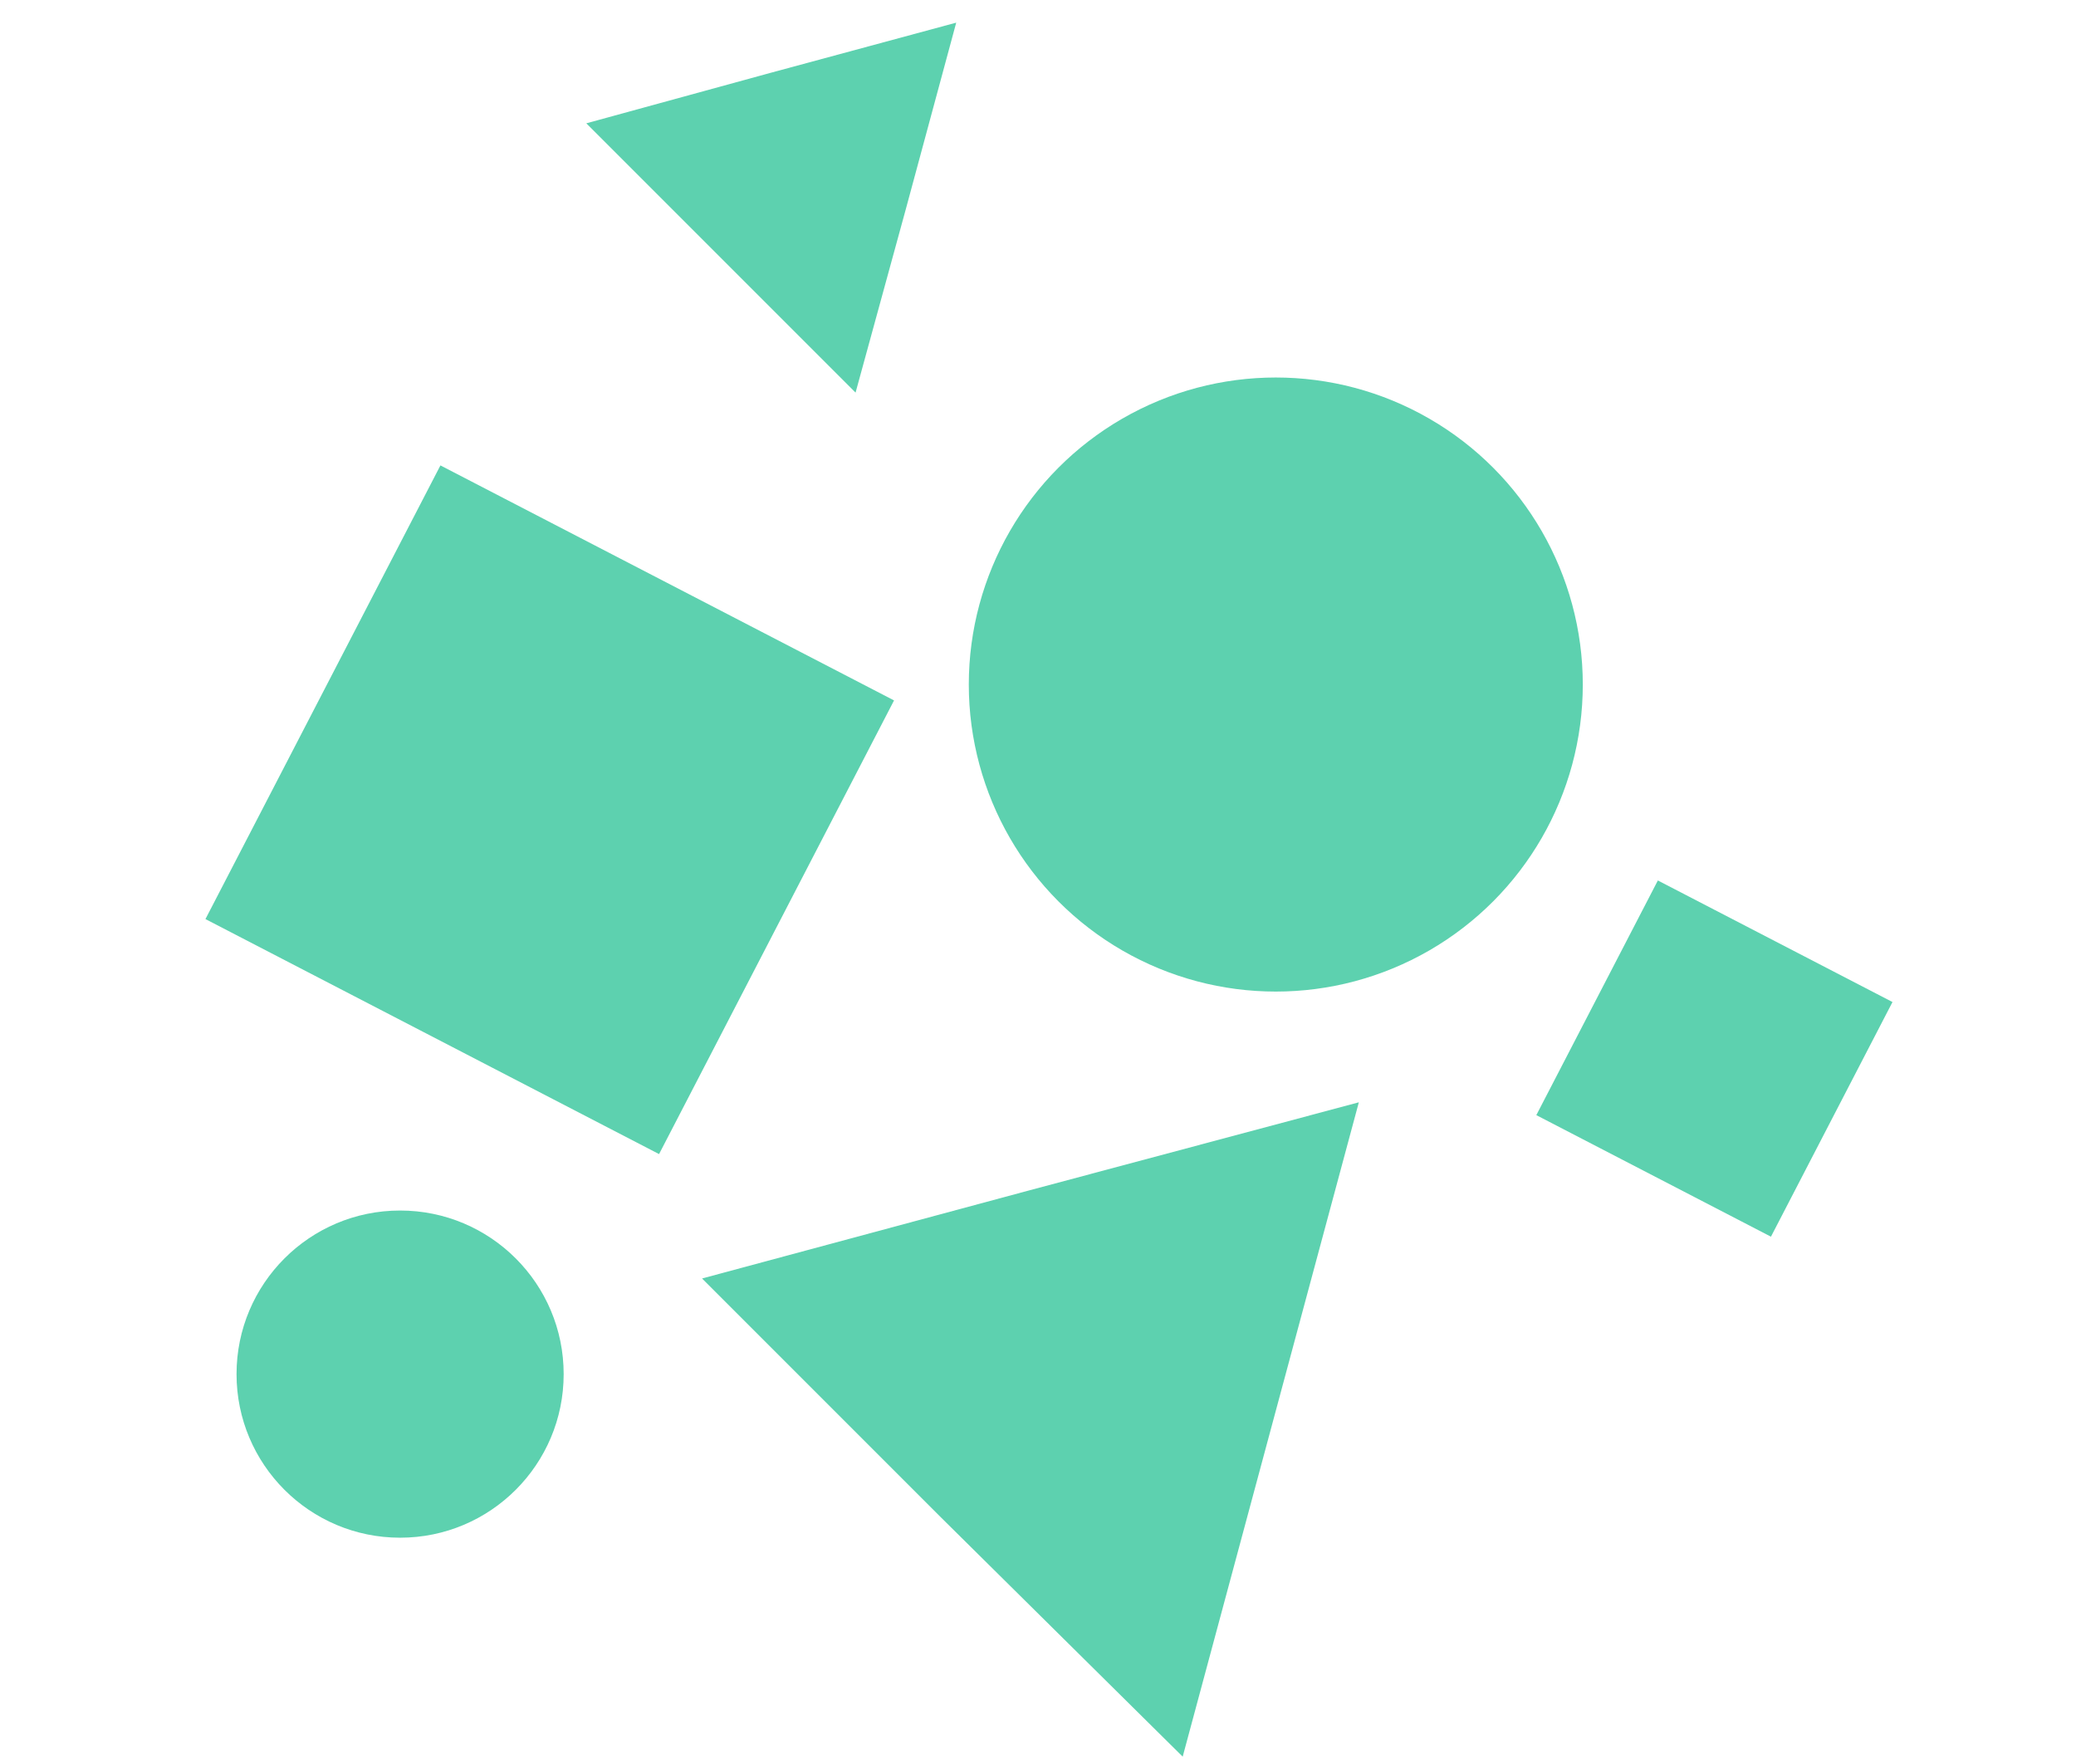
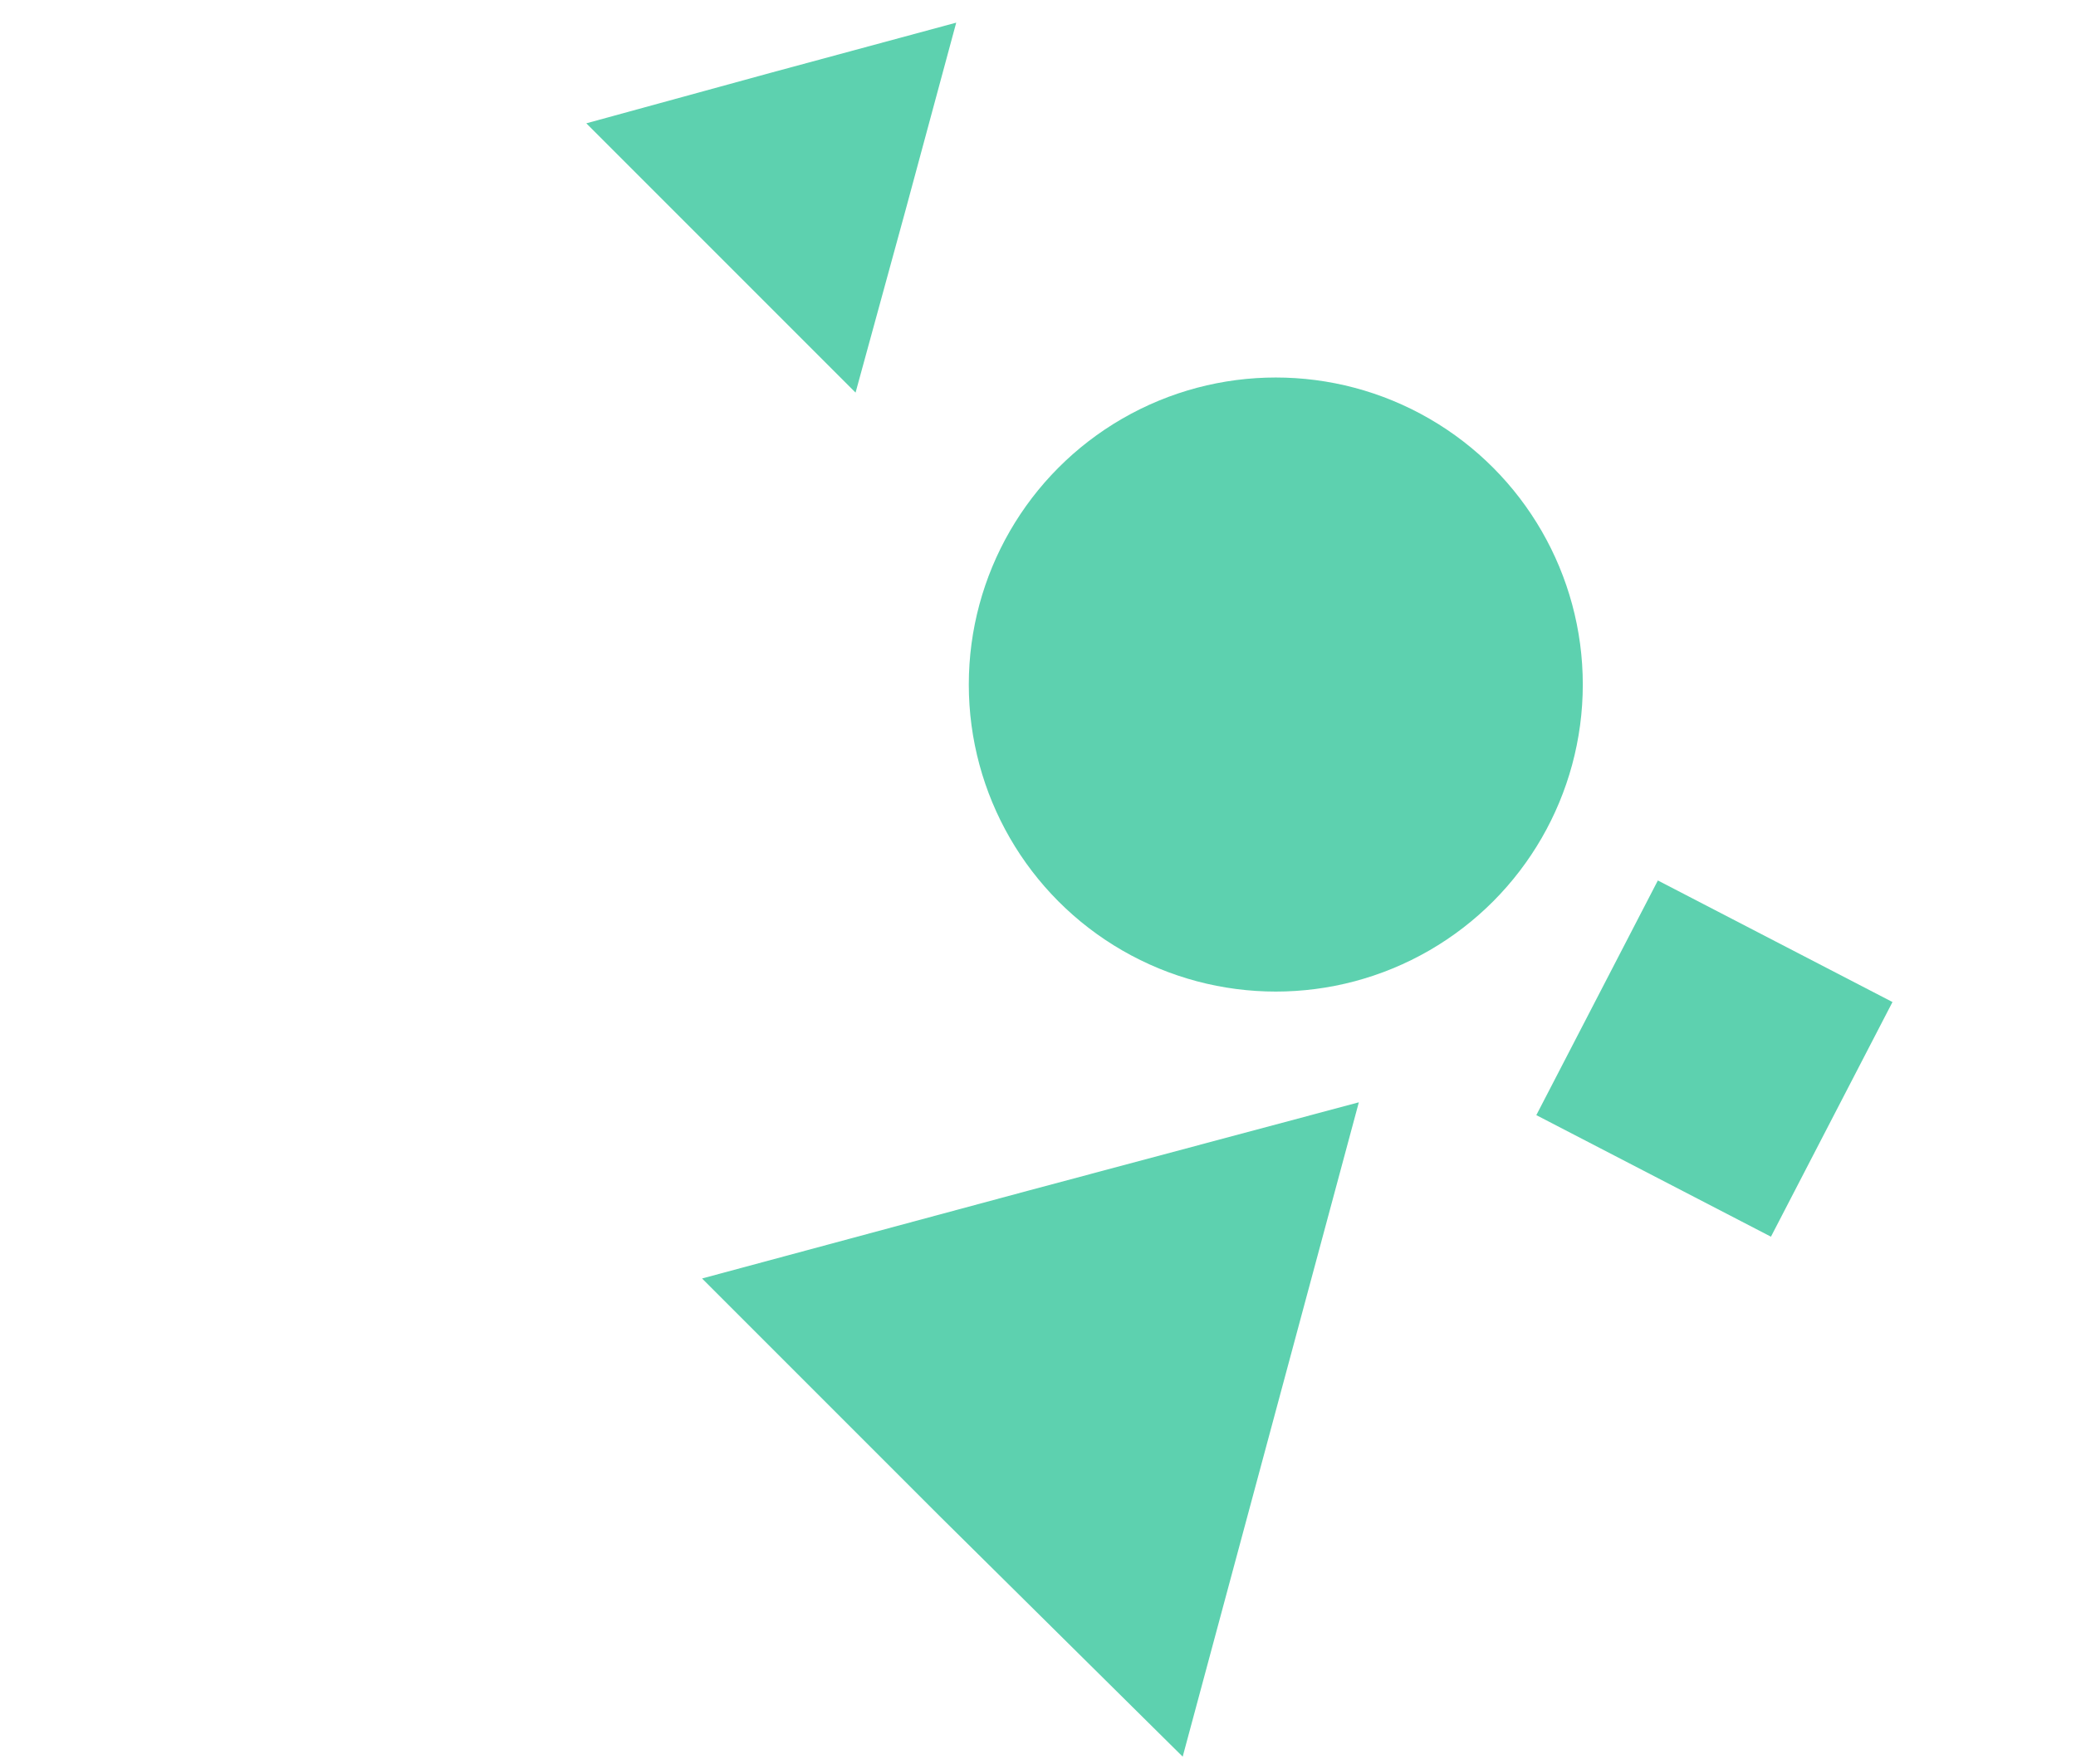
<svg xmlns="http://www.w3.org/2000/svg" version="1.1" id="Layer_1" x="0px" y="0px" viewBox="0 0 82.5 70.1" style="enable-background:new 0 0 82.5 70.1;" xml:space="preserve">
  <style type="text/css">
	.st0{fill:#5DD1AF;}
	.st1{fill:none;}
</style>
-   <rect x="11.7" y="22" transform="matrix(0.888 0.46 -0.46 0.888 17.233 -6.425)" class="st0" width="20.3" height="20.3" />
  <rect x="62.9" y="36.8" transform="matrix(0.888 0.46 -0.46 0.888 26.956 -26.627)" class="st0" width="10.5" height="10.5" />
  <circle class="st0" cx="50.7" cy="27.2" r="12.2" />
-   <circle class="st0" cx="15.9" cy="54.6" r="6.5" />
  <polygon class="st0" points="54,43.8 50.5,56.8 47,69.8 37.4,60.3 27.9,50.8 40.9,47.3 " />
  <polygon class="st0" points="38,0.9 36,8.3 34,15.6 28.6,10.2 23.3,4.9 30.6,2.9 " />
-   <rect class="st1" width="82.5" height="70.1" />
</svg>